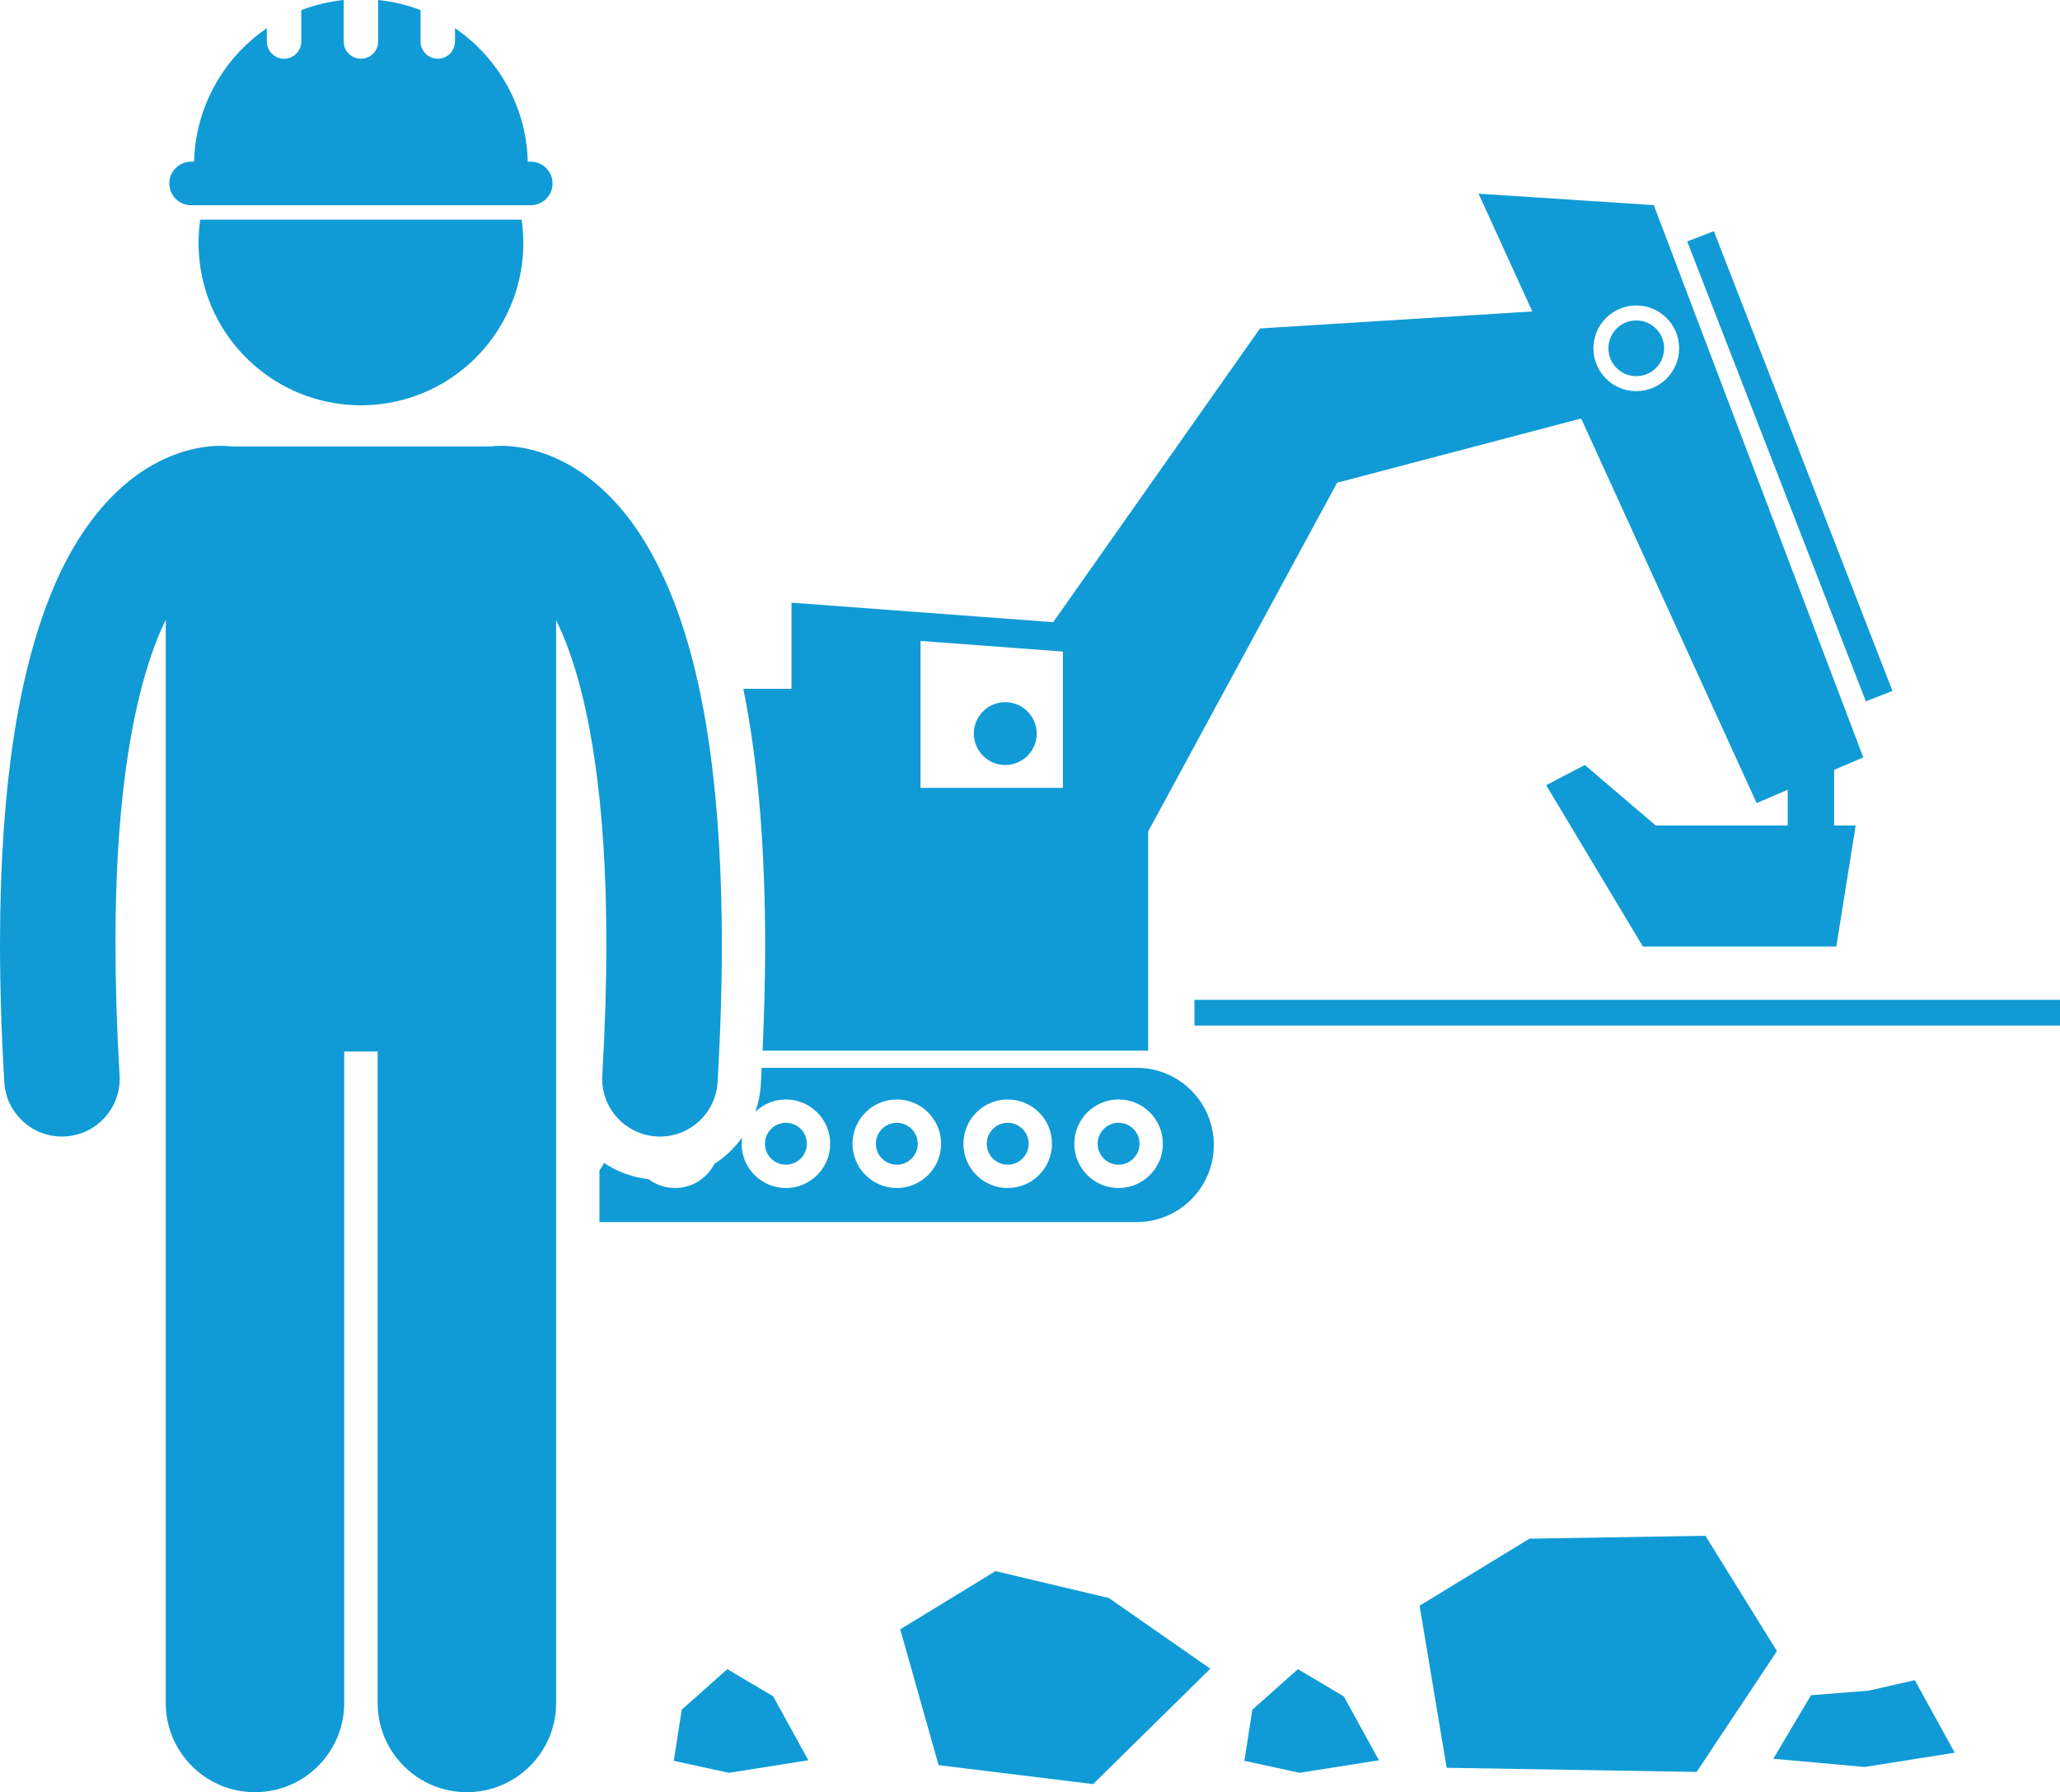
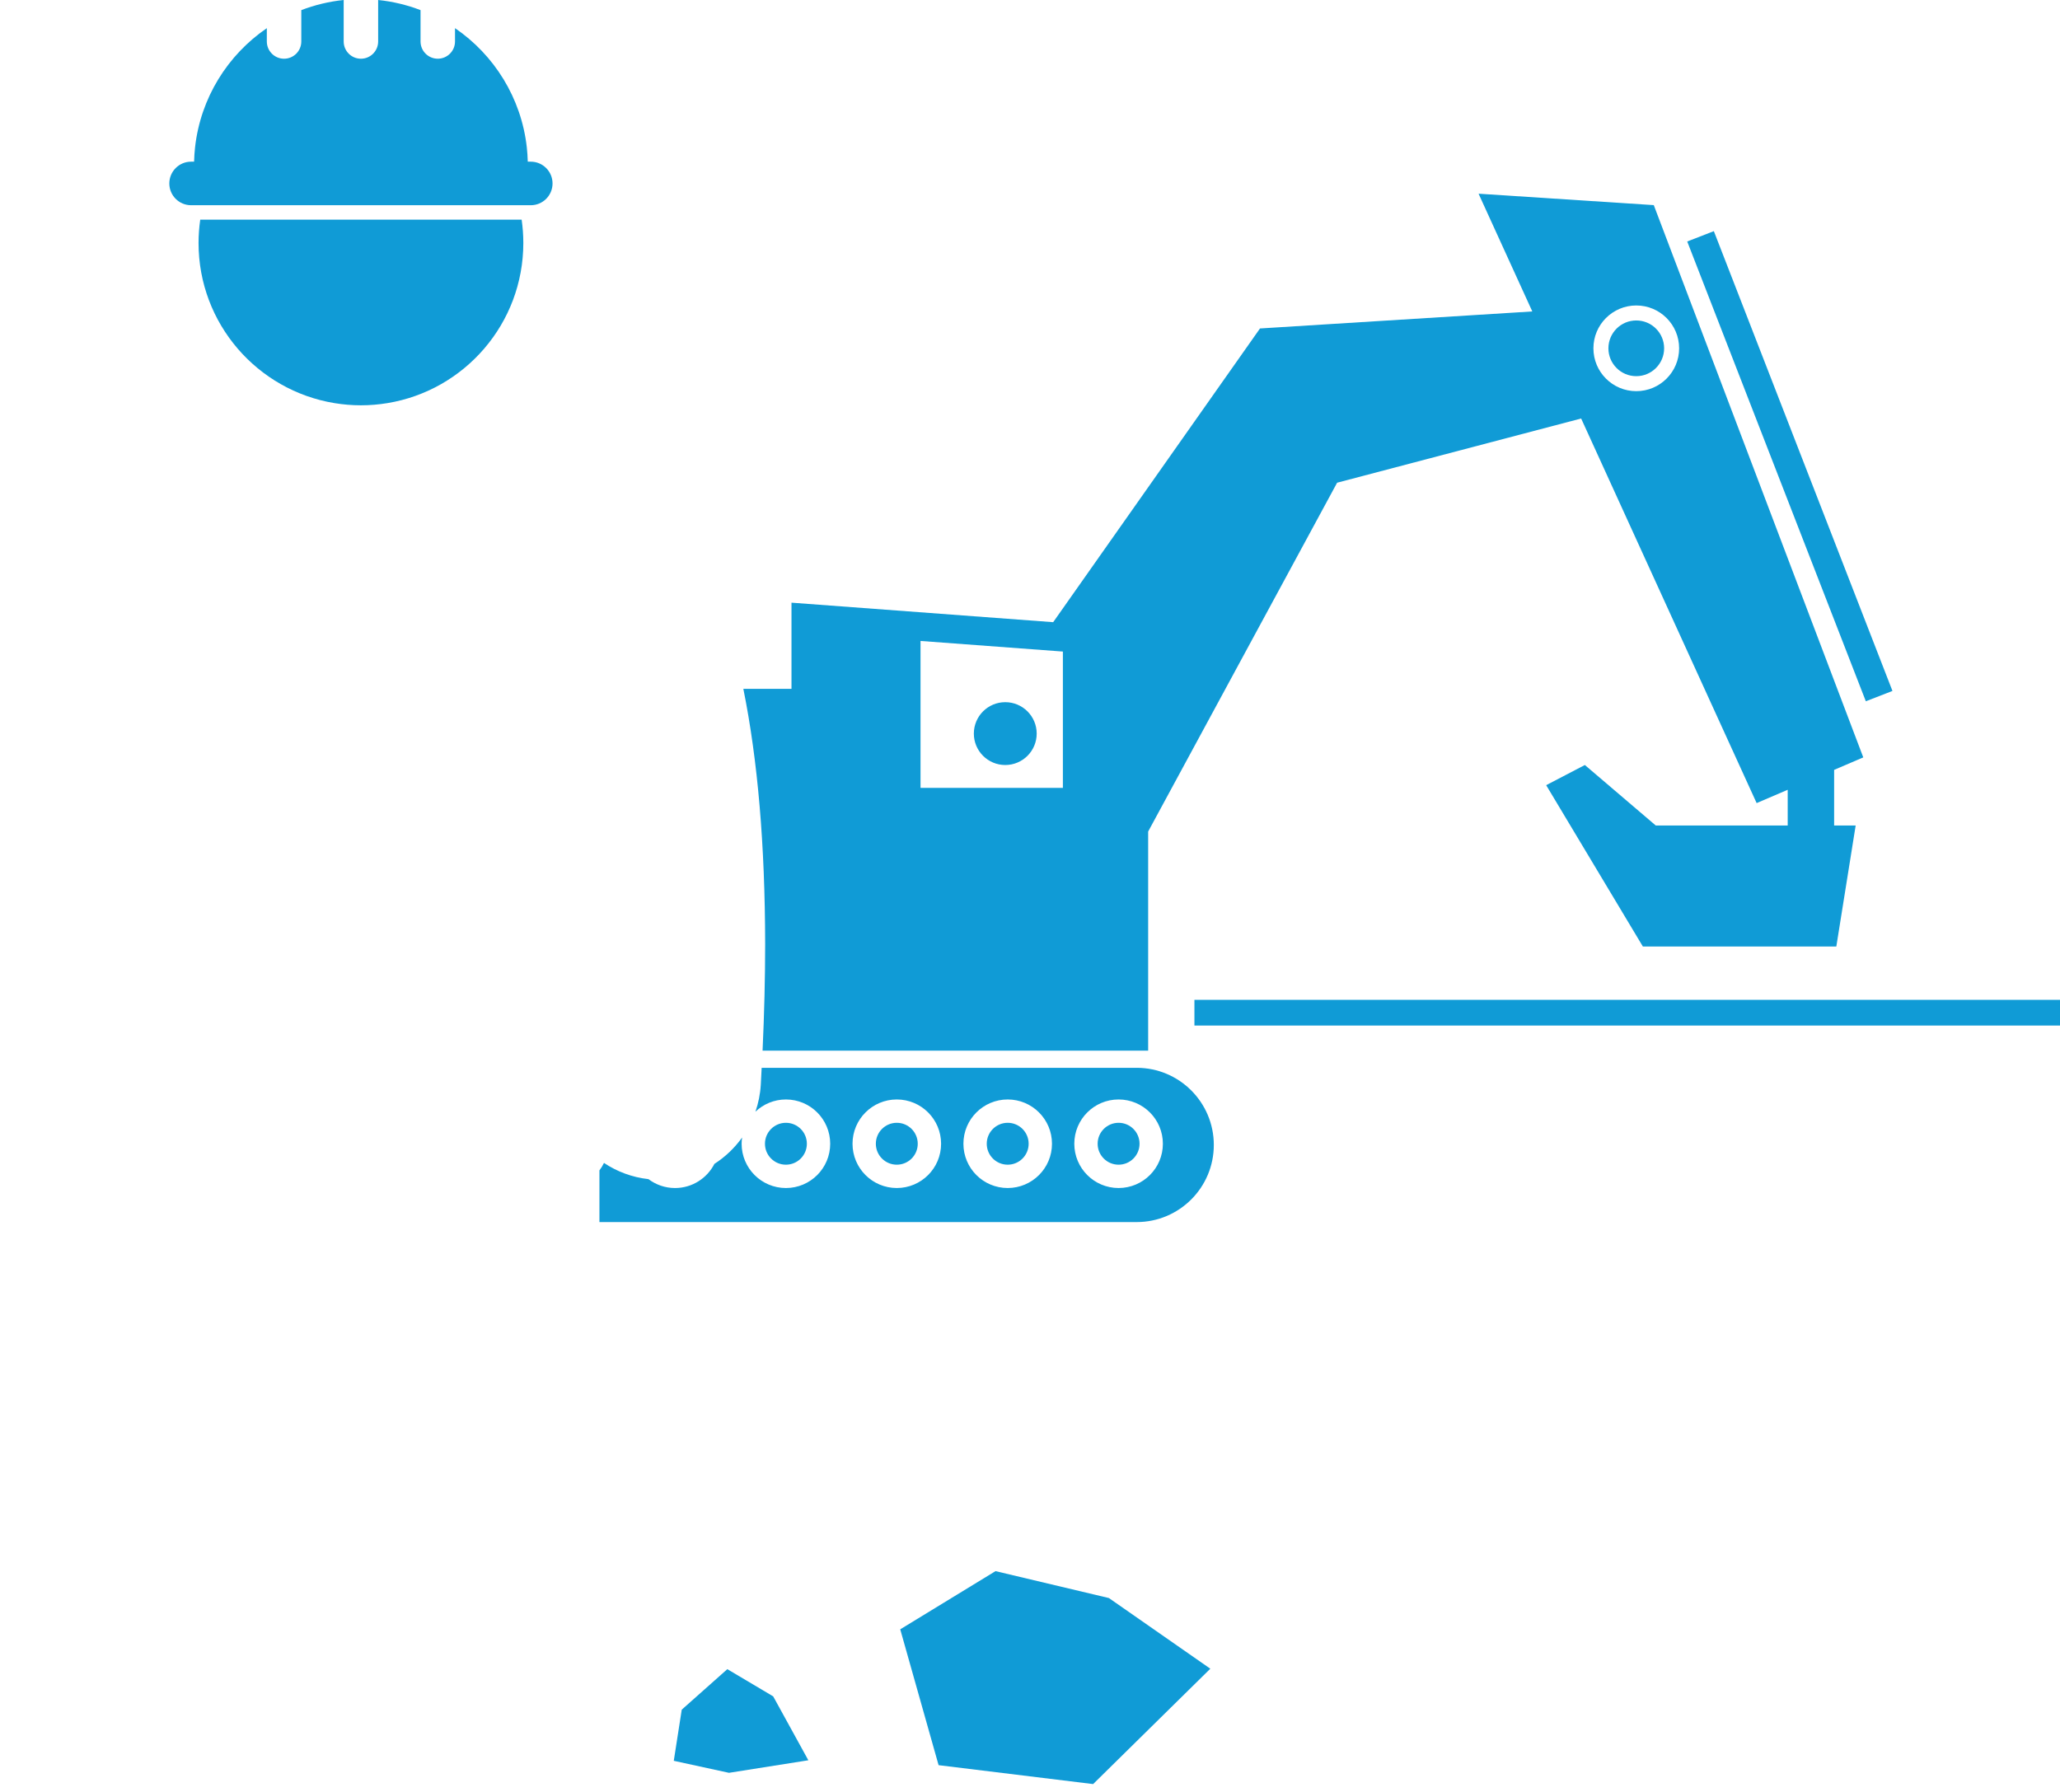
<svg xmlns="http://www.w3.org/2000/svg" id="icon" viewBox="0 0 285.428 248.347">
  <g>
    <circle cx="226.717" cy="48.267" r="3.86" style="fill: #109BD6;;" />
    <rect x="246.064" y="30.463" transform="matrix(0.932 -0.362 0.362 0.932 -6.582 94.147)" width="3.958" height="68.363" style="fill: #109BD6;;" />
    <circle cx="139.287" cy="101.656" r="4.354" style="fill: #109BD6;;" />
    <path d="M104.67,154.05c1.1-1.047,2.584-1.693,4.225-1.693c3.387,0,6.135,2.747,6.135,6.136c0,3.389-2.748,6.135-6.135,6.135   c-3.389,0-6.137-2.747-6.137-6.135c0-0.294,0.027-0.582,0.068-0.865c-1.037,1.448-2.338,2.692-3.838,3.654   c-1.016,1.985-3.076,3.346-5.459,3.346c-1.381,0-2.652-0.461-3.678-1.231c-2.27-0.252-4.363-1.046-6.164-2.247   c-0.176,0.366-0.387,0.711-0.631,1.033v7.163h74.439c5.902,0,10.688-4.785,10.688-10.688s-4.785-10.688-10.688-10.688h-51.961   c-0.039,0.781-0.074,1.552-0.121,2.341C105.338,151.616,105.076,152.867,104.67,154.05z M154.988,152.356   c3.389,0,6.137,2.747,6.137,6.136c0,3.389-2.748,6.135-6.137,6.135c-3.389,0-6.135-2.747-6.135-6.135   C148.854,155.104,151.6,152.356,154.988,152.356z M139.623,152.356c3.389,0,6.137,2.747,6.137,6.136   c0,3.389-2.748,6.135-6.137,6.135c-3.389,0-6.135-2.747-6.135-6.135C133.488,155.104,136.234,152.356,139.623,152.356z    M124.258,152.356c3.389,0,6.137,2.747,6.137,6.136c0,3.389-2.748,6.135-6.137,6.135c-3.389,0-6.135-2.747-6.135-6.135   C118.123,155.104,120.869,152.356,124.258,152.356z" style="fill: #109BD6;;" />
    <circle cx="108.894" cy="158.492" r="2.903" style="fill: #109BD6;;" />
    <circle cx="124.258" cy="158.492" r="2.903" style="fill: #109BD6;;" />
    <circle cx="139.624" cy="158.492" r="2.903" style="fill: #109BD6;;" />
    <circle cx="154.989" cy="158.492" r="2.903" style="fill: #109BD6;;" />
    <path d="M106.018,130.796c0,4.696-0.123,9.658-0.359,14.798h53.426V115.23l26.182-48.339l33.812-8.898l24.315,53.294l4.305-1.845   v4.951H229.42l-9.826-8.384l-5.361,2.795l13.4,22.359h26.803l2.68-16.77h-2.984v-7.709l4.039-1.731l-29.027-76.529l-24.277-1.583   l7.445,16.317l-37.731,2.358l-28.656,40.701l-36.258-2.703v11.938h-6.672C104.998,105.357,105.998,117.087,106.018,130.796z    M226.717,54.205c-3.279,0-5.938-2.658-5.938-5.938c0-3.279,2.658-5.938,5.938-5.938c3.281,0,5.939,2.658,5.939,5.938   C232.656,51.547,229.998,54.205,226.717,54.205z M147.27,90.288v18.888h-19.725V88.818L147.27,90.288z" style="fill: #109BD6;;" />
    <rect x="165.496" y="138.55" width="119.932" height="3.563" style="fill: #109BD6;;" />
-     <path d="M8.574,157.494c0.156,0,0.316-0.004,0.475-0.014c4.412-0.26,7.777-4.045,7.518-8.455C16.176,142.374,16,136.316,16,130.804   c-0.033-24.219,3.496-37.82,6.965-44.92v150.1c0,6.83,5.537,12.363,12.363,12.363c6.828,0,12.365-5.533,12.365-12.363v-90.271   h4.635v90.271c0,6.83,5.537,12.363,12.363,12.363c6.828,0,12.365-5.533,12.365-12.363V85.927c0.592,1.217,1.189,2.611,1.779,4.238   c2.82,7.813,5.191,20.631,5.182,40.639c0,5.514-0.178,11.572-0.566,18.223c-0.256,4.412,3.111,8.195,7.521,8.453   c0.158,0.008,0.316,0.014,0.473,0.014c4.205,0,7.732-3.283,7.979-7.533c0.406-6.934,0.594-13.301,0.594-19.156   c-0.041-30.182-4.861-46.887-11.436-56.932c-3.283-4.986-7.127-8.184-10.678-9.955c-3.549-1.789-6.662-2.142-8.436-2.137   c-0.639,0-1.117,0.041-1.416,0.078c-0.006,0.002-0.014,0.002-0.02,0.004H31.98c-0.006-0.002-0.012-0.002-0.016-0.004   c-0.301-0.035-0.779-0.08-1.414-0.08c-1.775-0.004-4.891,0.35-8.437,2.141c-5.379,2.664-11.178,8.5-15.236,18.838   C2.771,93.136,0.014,108.144,0,130.804c0,5.854,0.189,12.223,0.596,19.158C0.846,154.212,4.369,157.494,8.574,157.494z" style="fill: #109BD6;;" />
    <path d="M53.68,55.861c10.68-1.753,18.83-11.021,18.83-22.197c0-1.095-0.082-2.171-0.232-3.224H27.744   c-0.15,1.053-0.234,2.129-0.234,3.224c0,11.176,8.15,20.444,18.83,22.197c1.195,0.196,2.42,0.303,3.67,0.303   S52.486,56.057,53.68,55.861z" style="fill: #109BD6;;" />
    <path d="M26.477,22.403c-1.666,0-3.016,1.352-3.016,3.018c0,1.668,1.35,3.018,3.016,3.018h0.402h46.262h0.4   c1.668,0,3.018-1.35,3.018-3.018c0-1.666-1.35-3.018-3.018-3.018h-0.414c-0.018-0.674-0.063-1.341-0.135-2   c-0.77-6.853-4.529-12.799-9.947-16.503v1.847c0,1.318-1.068,2.389-2.387,2.389c-1.318,0-2.389-1.07-2.389-2.389V1.402   C56.414,0.692,54.447,0.21,52.396,0v5.748c0,1.318-1.068,2.389-2.387,2.389c-1.32,0-2.389-1.07-2.389-2.389V0   c-2.049,0.21-4.018,0.693-5.873,1.403v4.345c0,1.318-1.068,2.389-2.389,2.389c-1.318,0-2.387-1.07-2.387-2.389V3.902   c-5.416,3.704-9.176,9.649-9.943,16.501c-0.074,0.659-0.117,1.326-0.135,2H26.477z" style="fill: #109BD6;;" />
-     <polygon points="211.914,213.219 196.697,222.511 200.447,244.965 235.08,245.543 246.209,228.801 236.299,212.815  " style="fill: #109BD6;;" />
    <polygon points="137.939,217.716 124.734,225.78 130.049,244.604 151.459,247.225 167.699,231.238 153.646,221.445  " style="fill: #109BD6;;" />
-     <polygon points="270.842,242.878 265.311,232.823 258.924,234.277 250.924,234.912 245.705,243.72 258.357,244.852  " style="fill: #109BD6;;" />
-     <polygon points="173.521,236.913 172.418,244 180.064,245.664 191.061,243.926 186.189,235.071 179.836,231.3  " style="fill: #109BD6;;" />
    <polygon points="94.461,236.913 93.357,244 101.006,245.664 112.002,243.926 107.131,235.071 100.777,231.3  " style="fill: #109BD6;;" />
  </g>
</svg>